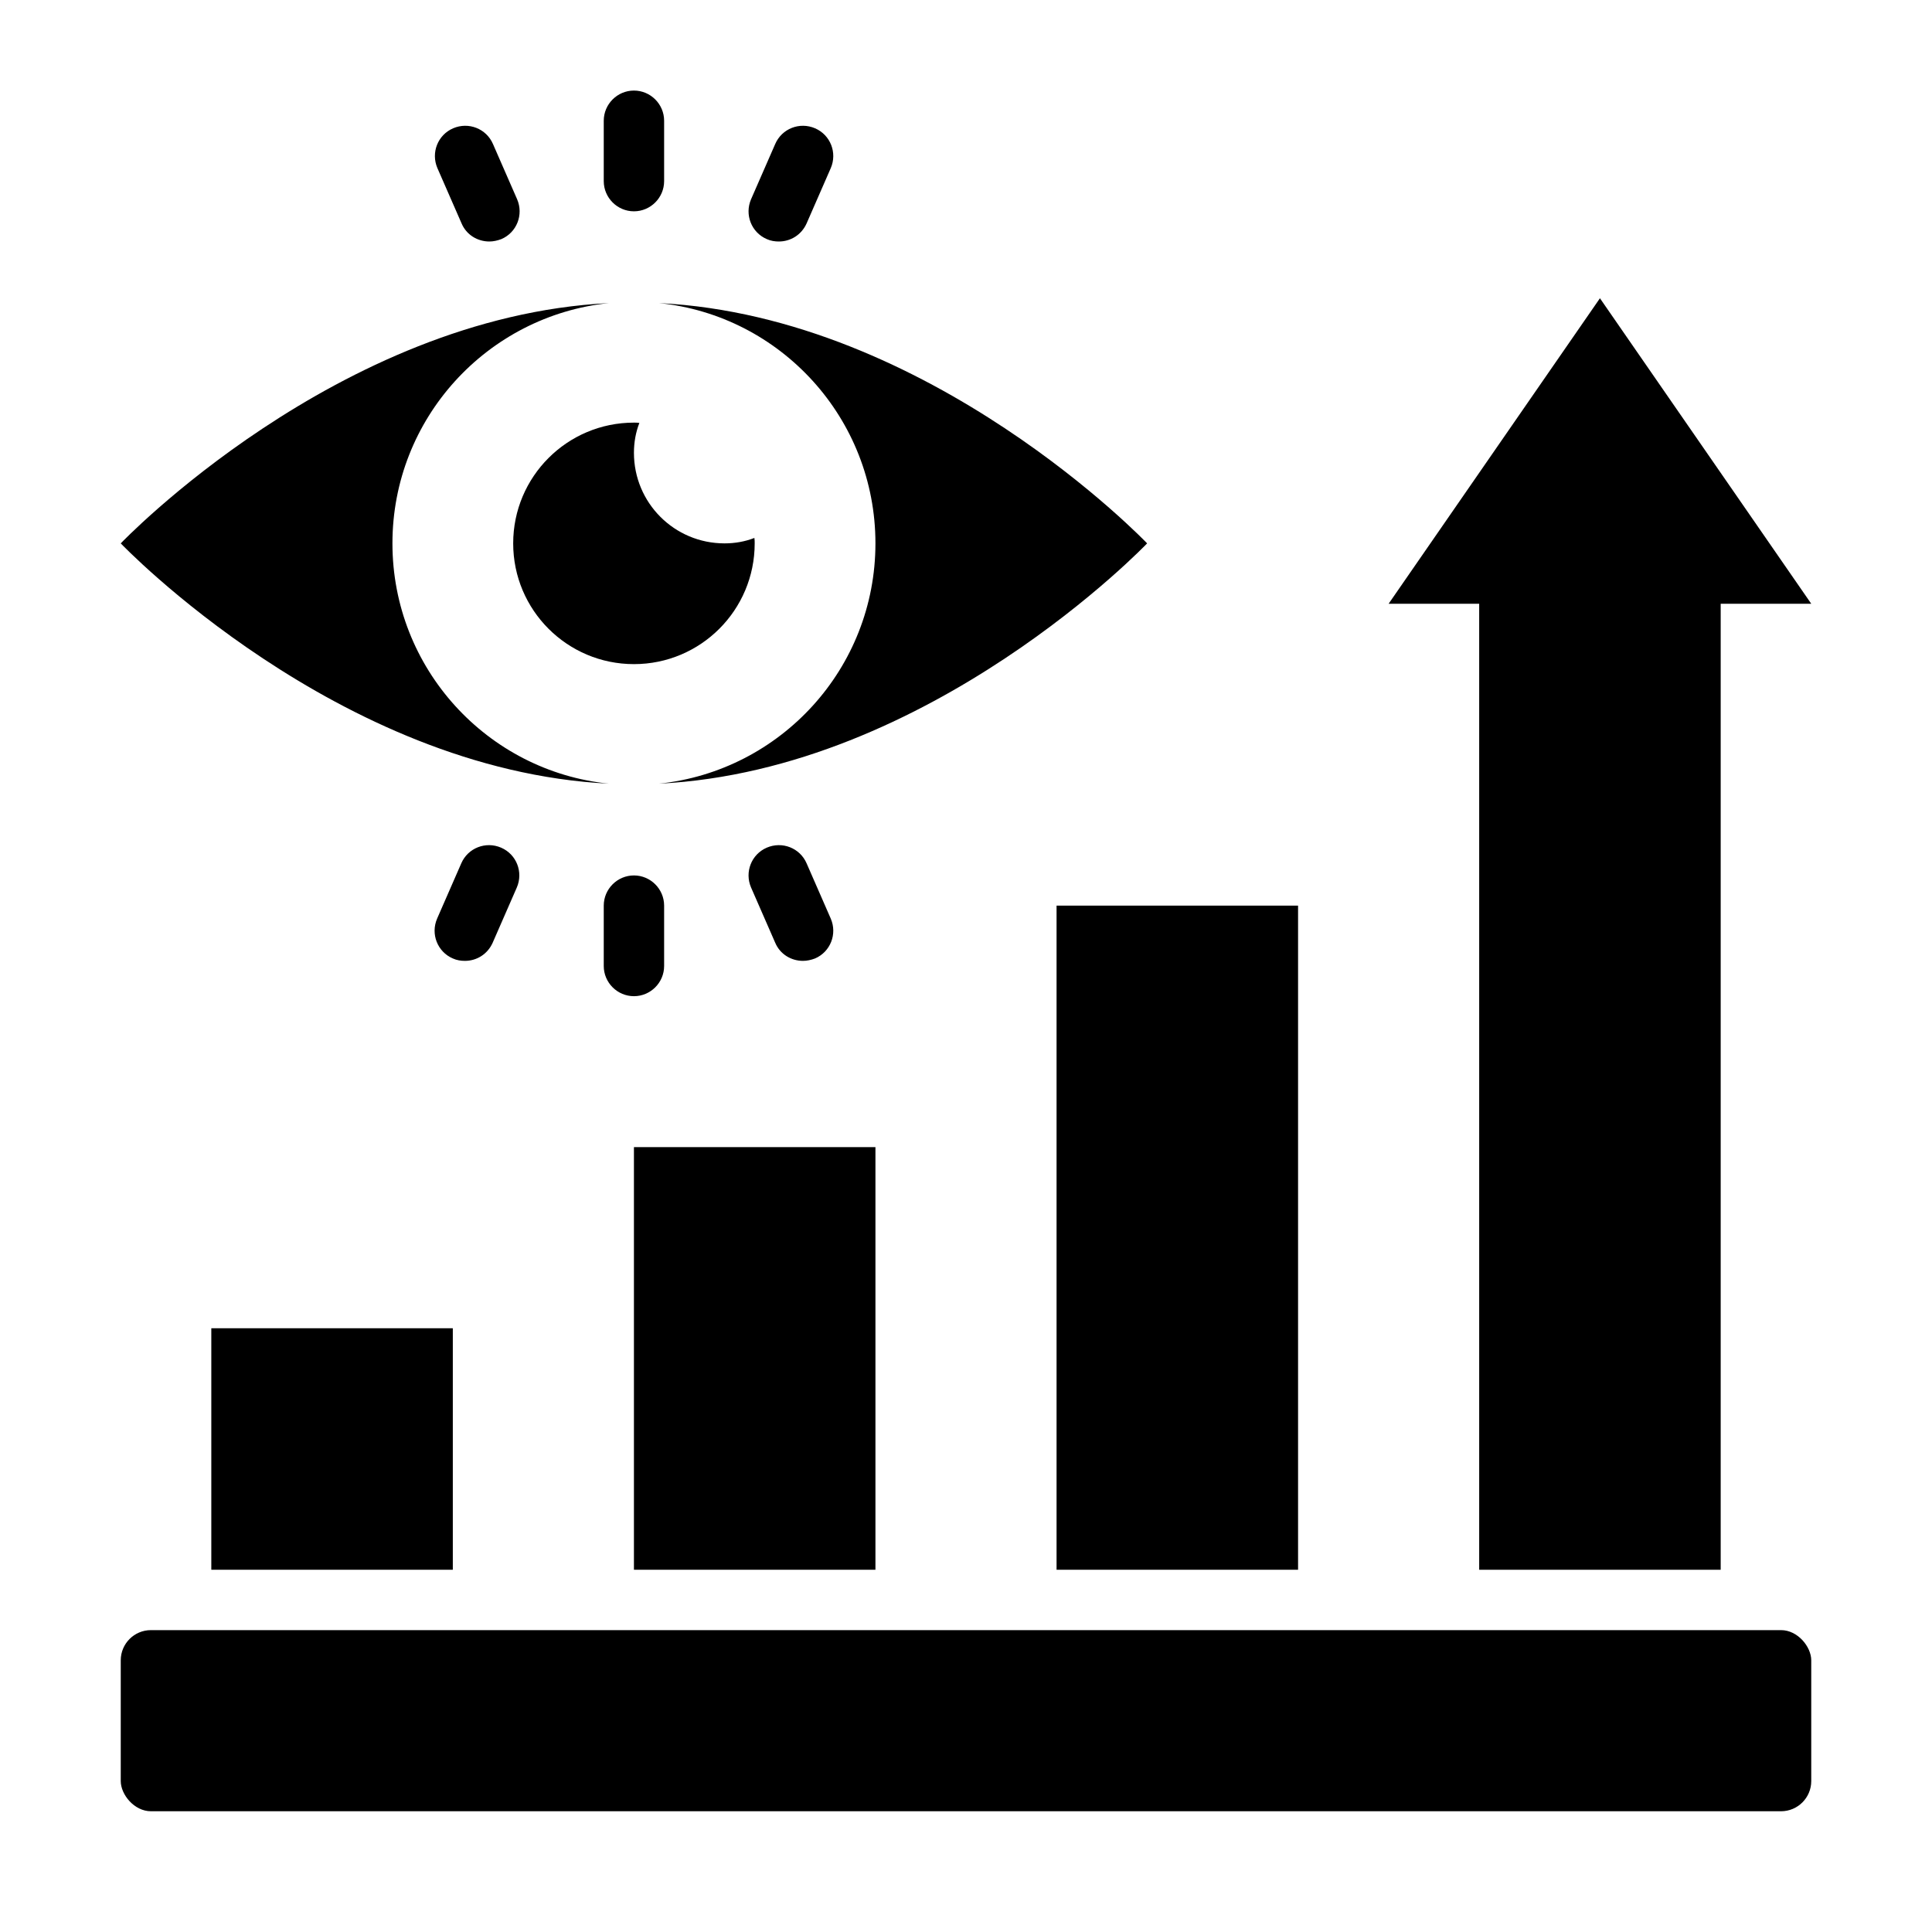
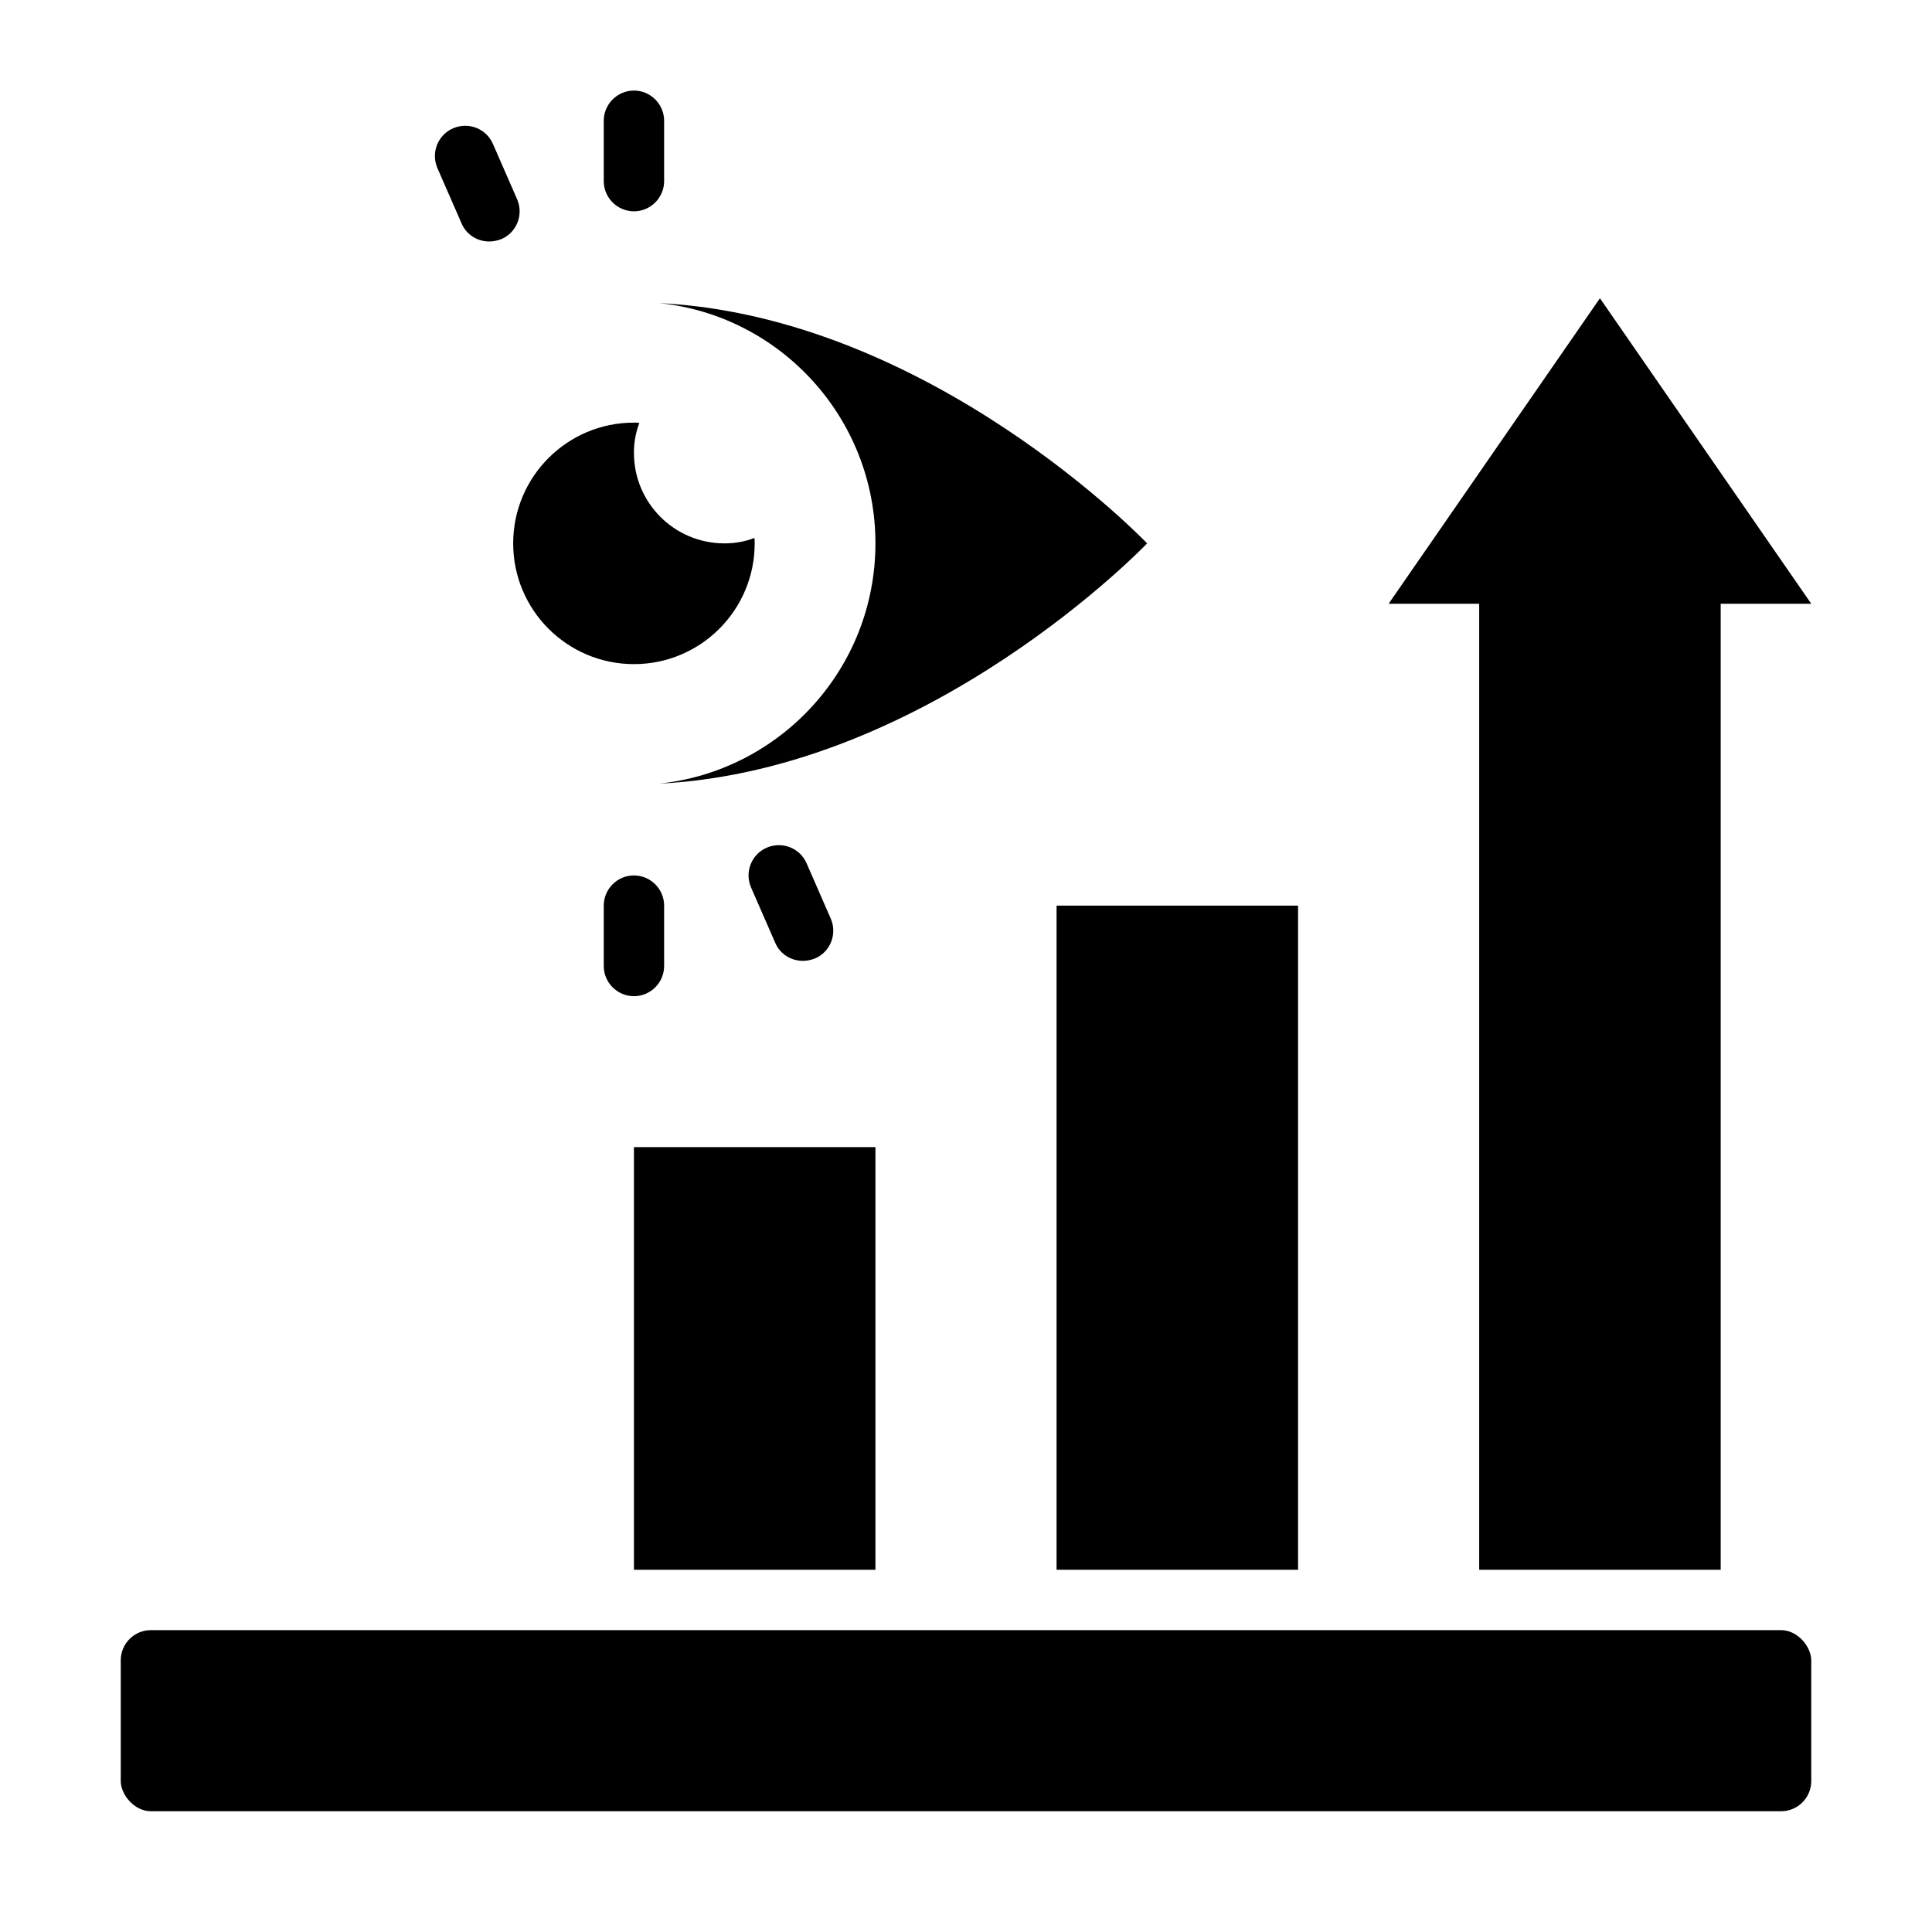
<svg xmlns="http://www.w3.org/2000/svg" id="Glyph" viewBox="0 0 64 64">
  <rect height="6" rx="1" width="56" x="4" y="54" />
-   <path d="m7 44h8v8h-8z" />
  <path d="m21 38h8v14h-8z" />
  <path d="m35 30h8v22h-8z" />
  <path d="m49 52h8v-32h3l-7-10.12-7 10.12h3z" />
-   <path d="m20.17 25.96c-4.03-.41-7.17-3.82-7.17-7.96s3.14-7.54 7.17-7.96c-9 .45-16.17 7.96-16.17 7.96s7.17 7.51 16.17 7.96z" />
  <path d="m29 18c0 4.14-3.14 7.54-7.17 7.96 9-.45 16.17-7.96 16.17-7.96s-7.17-7.51-16.17-7.96c4.03.41 7.17 3.82 7.17 7.96z" />
  <path d="m21 14c-2.21 0-4 1.79-4 4s1.79 4 4 4 4-1.79 4-4c0-.06 0-.12-.01-.18-.31.12-.64.18-.99.18-1.66 0-3-1.34-3-3 0-.35.06-.68.18-.99-.06-.01-.12-.01-.18-.01z" />
  <path d="m21 7c.55 0 1-.45 1-1v-2c0-.55-.45-1-1-1s-1 .45-1 1v2c0 .55.45 1 1 1z" />
-   <path d="m25.4 7.92c.13.06.27.08.4.08.39 0 .75-.22.92-.6l.8-1.83c.22-.51-.01-1.1-.52-1.32s-1.1.01-1.32.52l-.8 1.83c-.22.51.01 1.1.52 1.32z" />
  <path d="m15.29 7.4c.16.38.53.6.92.6.13 0 .27-.03.4-.08.51-.22.74-.81.52-1.32l-.8-1.83c-.22-.51-.81-.74-1.32-.52s-.74.81-.52 1.32z" />
  <path d="m20 32c0 .55.45 1 1 1s1-.45 1-1v-2c0-.55-.45-1-1-1s-1 .45-1 1z" />
  <path d="m26.6 31.83c.13 0 .27-.03.4-.08.51-.22.74-.81.52-1.32l-.8-1.83c-.22-.51-.81-.74-1.32-.52s-.74.81-.52 1.32l.8 1.83c.16.38.53.6.92.6z" />
-   <path d="m15.4 31.83c.39 0 .75-.22.92-.6l.8-1.83c.22-.51-.01-1.1-.52-1.32s-1.1.01-1.32.52l-.8 1.83c-.22.51.01 1.1.52 1.32.13.06.27.08.4.08z" />
</svg>